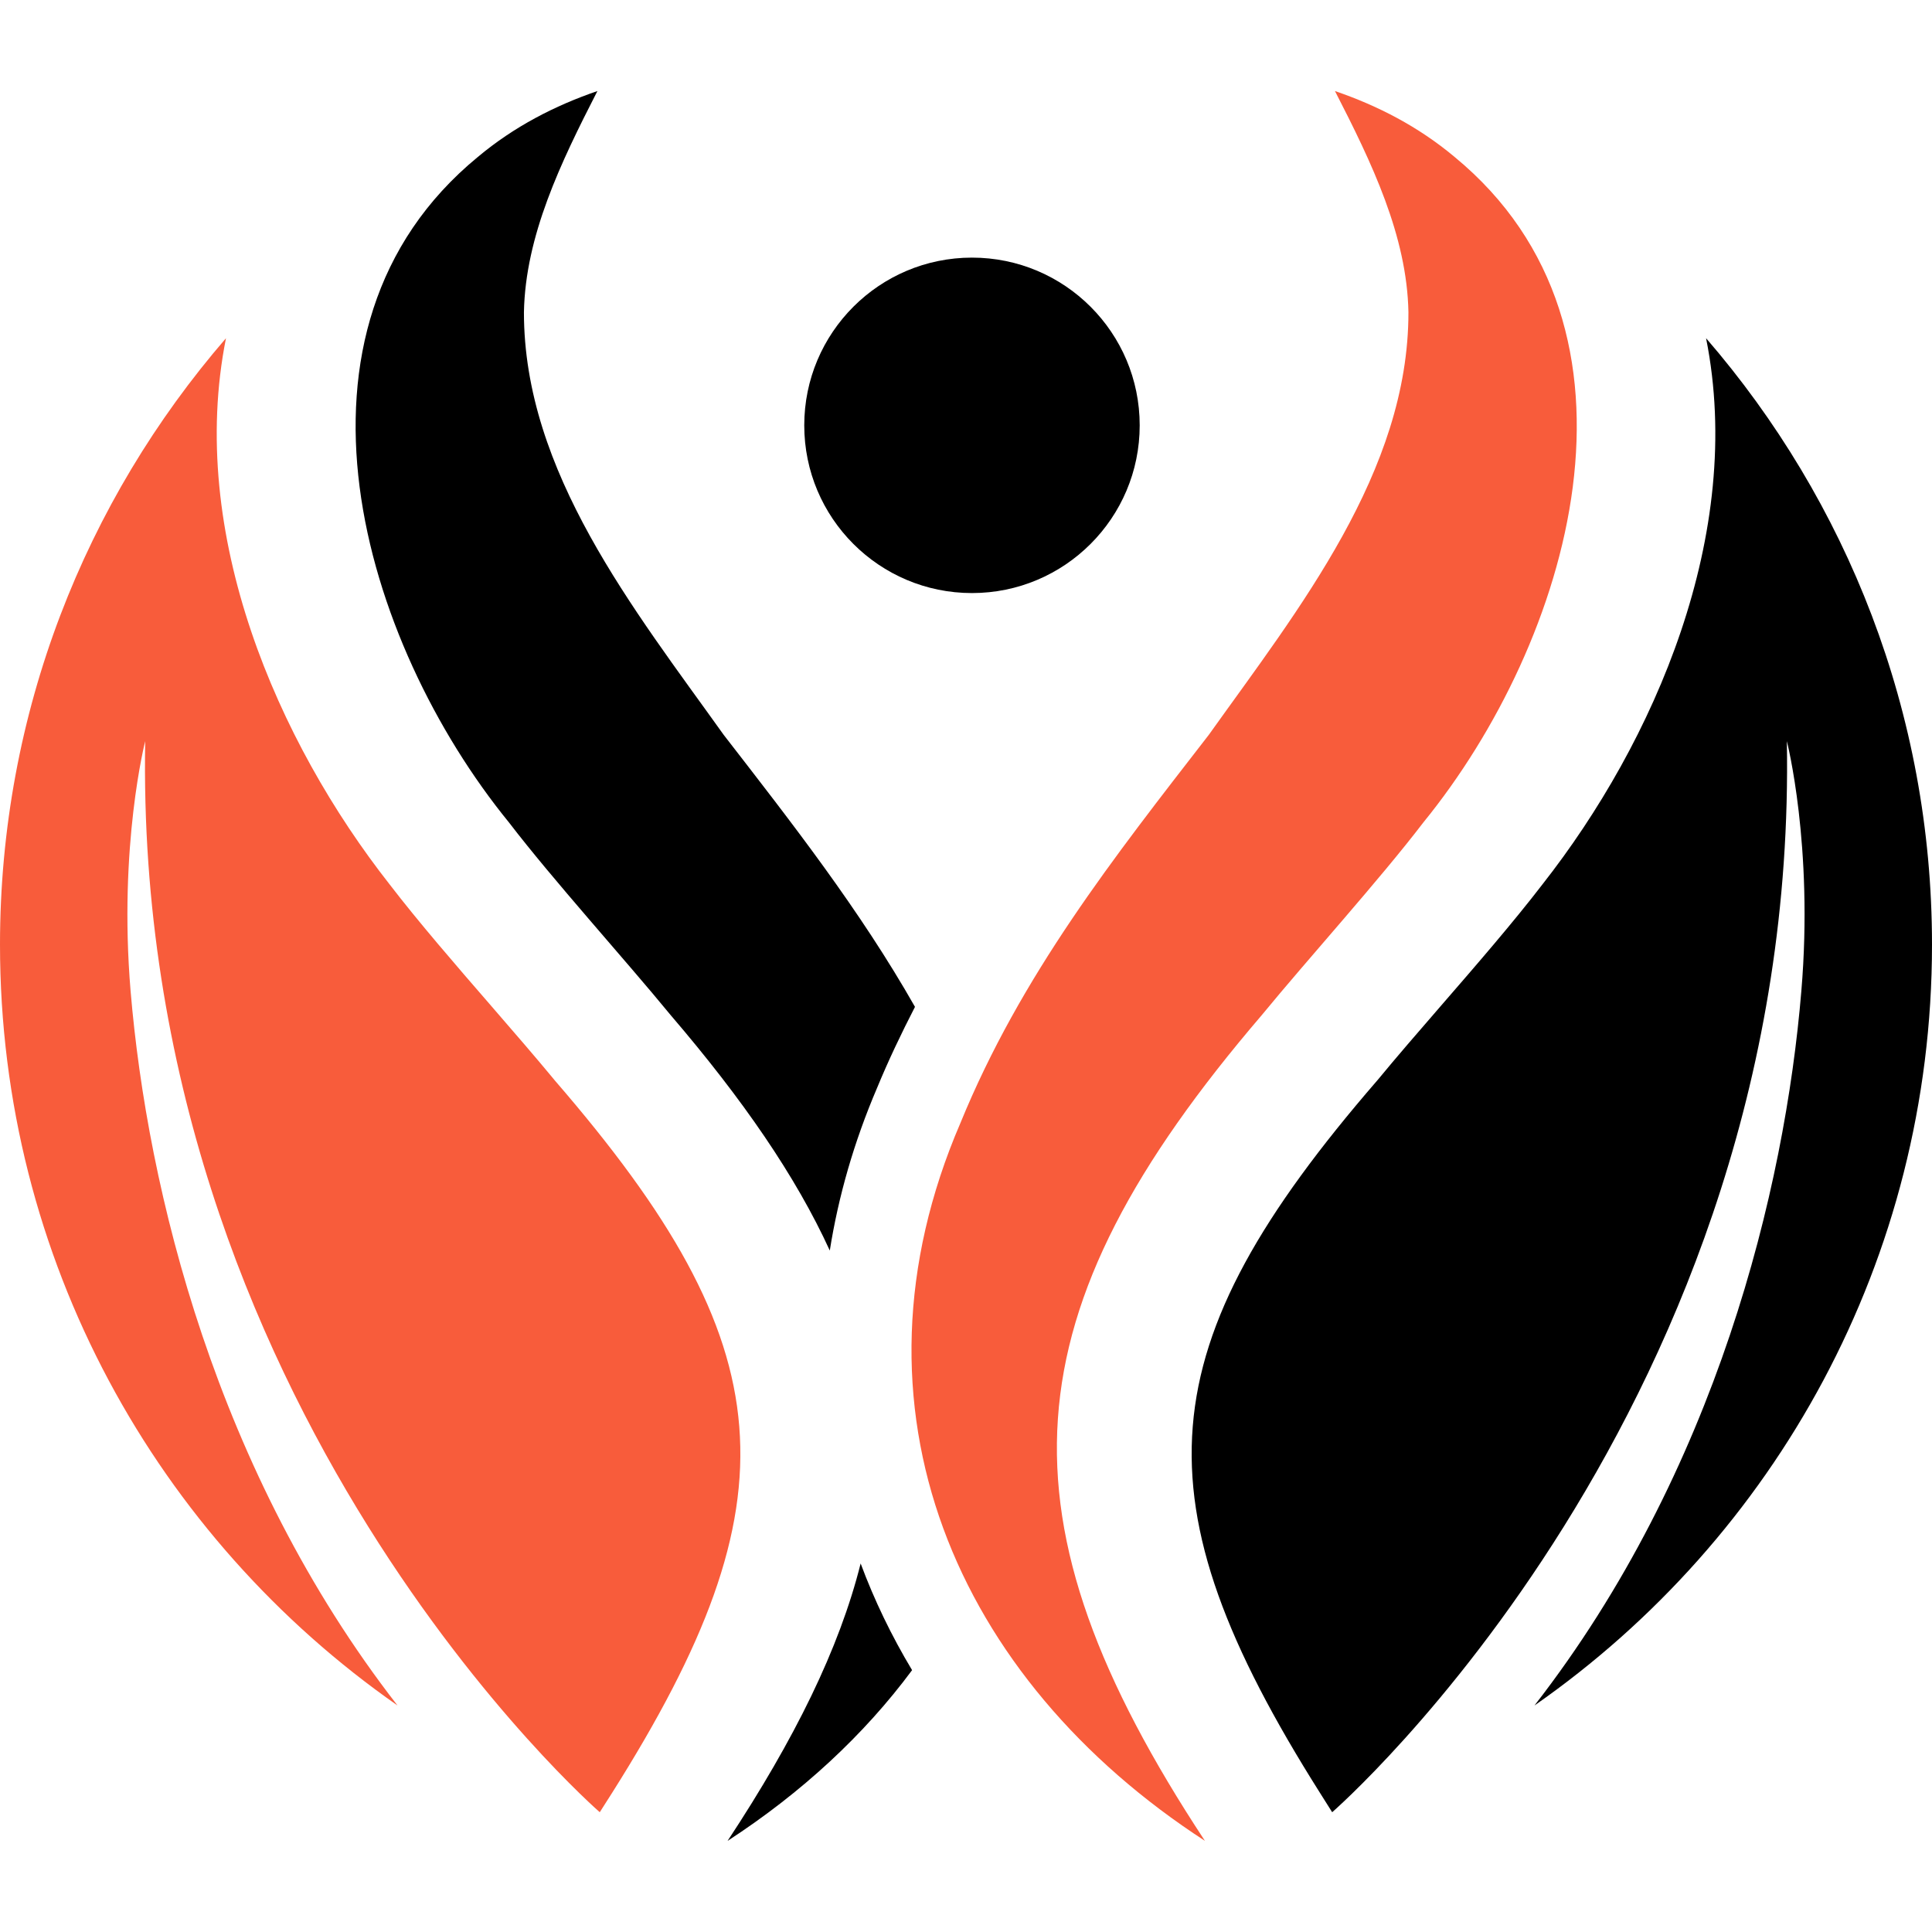
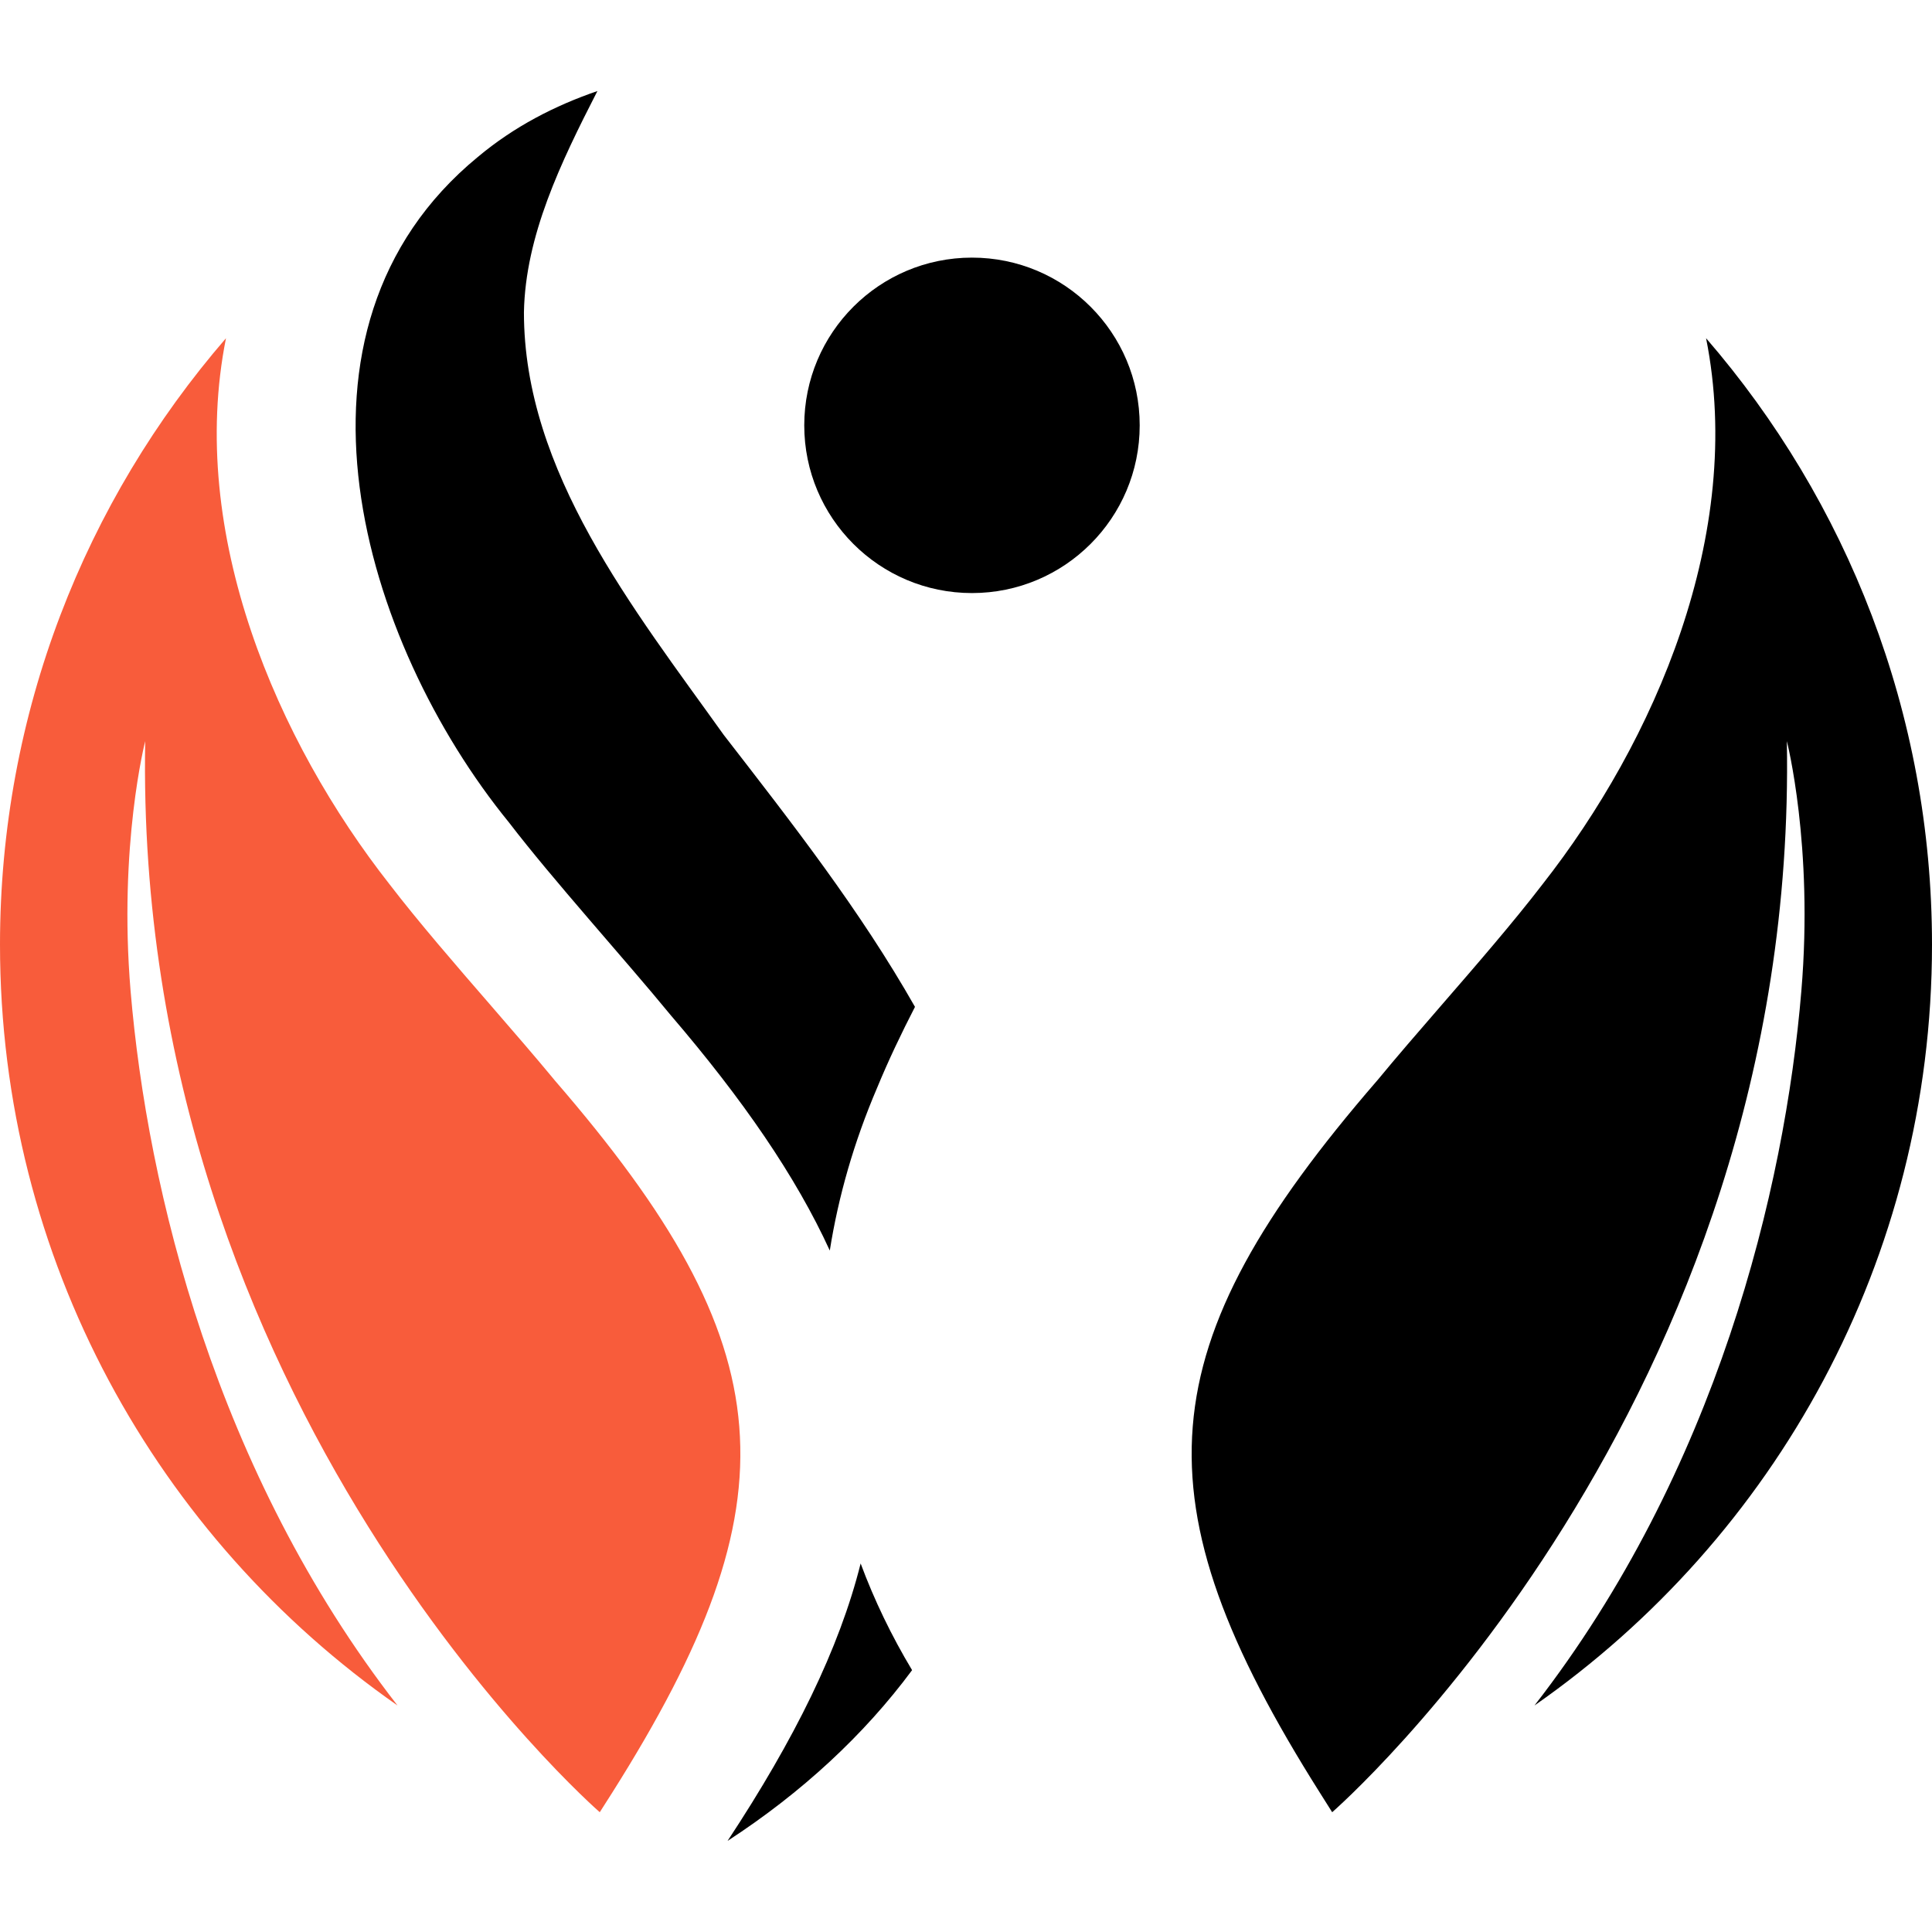
<svg xmlns="http://www.w3.org/2000/svg" version="1.1" id="Calque_1" x="0px" y="0px" width="32px" height="32px" viewBox="0 0 32 32" enable-background="new 0 0 32 32" xml:space="preserve">
  <g>
    <circle cx="16.099" cy="7.045" r="2.778" />
    <path fill="#F85C3B" d="M2.163,16.414c-0.202-2.411,0.242-4.138,0.242-4.138c-0.198,11.024,7.529,17.74,7.529,17.74l0.207-0.325   c3.064-4.854,2.861-7.387-0.946-11.789l-0.012-0.014l-0.011-0.014c-0.297-0.359-0.653-0.771-1.03-1.206   c-0.597-0.688-1.213-1.4-1.688-2.019c-1.856-2.363-3.359-5.806-2.711-9.047C1.413,8.297,0,11.806,0,15.646   c0,5.219,2.606,9.826,6.584,12.602C3.576,24.377,2.44,19.709,2.163,16.414z" />
    <path d="M29.836,16.414c0.203-2.411-0.24-4.138-0.24-4.138c0.198,11.024-7.531,17.74-7.531,17.74l-0.205-0.325   c-3.065-4.854-2.862-7.387,0.946-11.789l0.012-0.014l0.012-0.014c0.295-0.359,0.652-0.771,1.029-1.206   c0.597-0.688,1.213-1.4,1.688-2.019c1.856-2.363,3.359-5.806,2.711-9.047C30.588,8.297,32,11.806,32,15.646   c0,5.219-2.604,9.826-6.584,12.602C28.425,24.377,29.562,19.709,29.836,16.414z" />
-     <path fill="#F85C3B" d="M19.957,30.49c-4.125-2.677-6.083-7.169-4.05-11.888c1.003-2.452,2.544-4.403,4.114-6.43   c1.486-2.083,3.31-4.358,3.307-7.001c-0.024-1.265-0.606-2.474-1.217-3.663c0.705,0.241,1.378,0.586,1.981,1.091   c3.481,2.864,1.912,8.04-0.515,11.021c-0.733,0.959-1.906,2.253-2.681,3.197C16.673,21.75,16.435,25.142,19.957,30.49L19.957,30.49   z" />
    <g>
      <path d="M14.526,18.022c0.192-0.466,0.405-0.91,0.629-1.345c-0.913-1.607-2.031-3.037-3.168-4.505    c-1.488-2.083-3.311-4.357-3.309-7.001c0.024-1.265,0.608-2.475,1.217-3.663C9.19,1.75,8.517,2.095,7.914,2.6    c-3.48,2.86-1.912,8.044,0.515,11.021c0.738,0.963,1.903,2.247,2.683,3.197c1.194,1.394,2.069,2.665,2.632,3.895    C13.886,19.816,14.144,18.915,14.526,18.022z" />
      <path d="M14.255,25.896c-0.354,1.411-1.091,2.906-2.204,4.595c1.227-0.798,2.261-1.755,3.056-2.828    C14.765,27.093,14.48,26.502,14.255,25.896z" />
    </g>
  </g>
</svg>